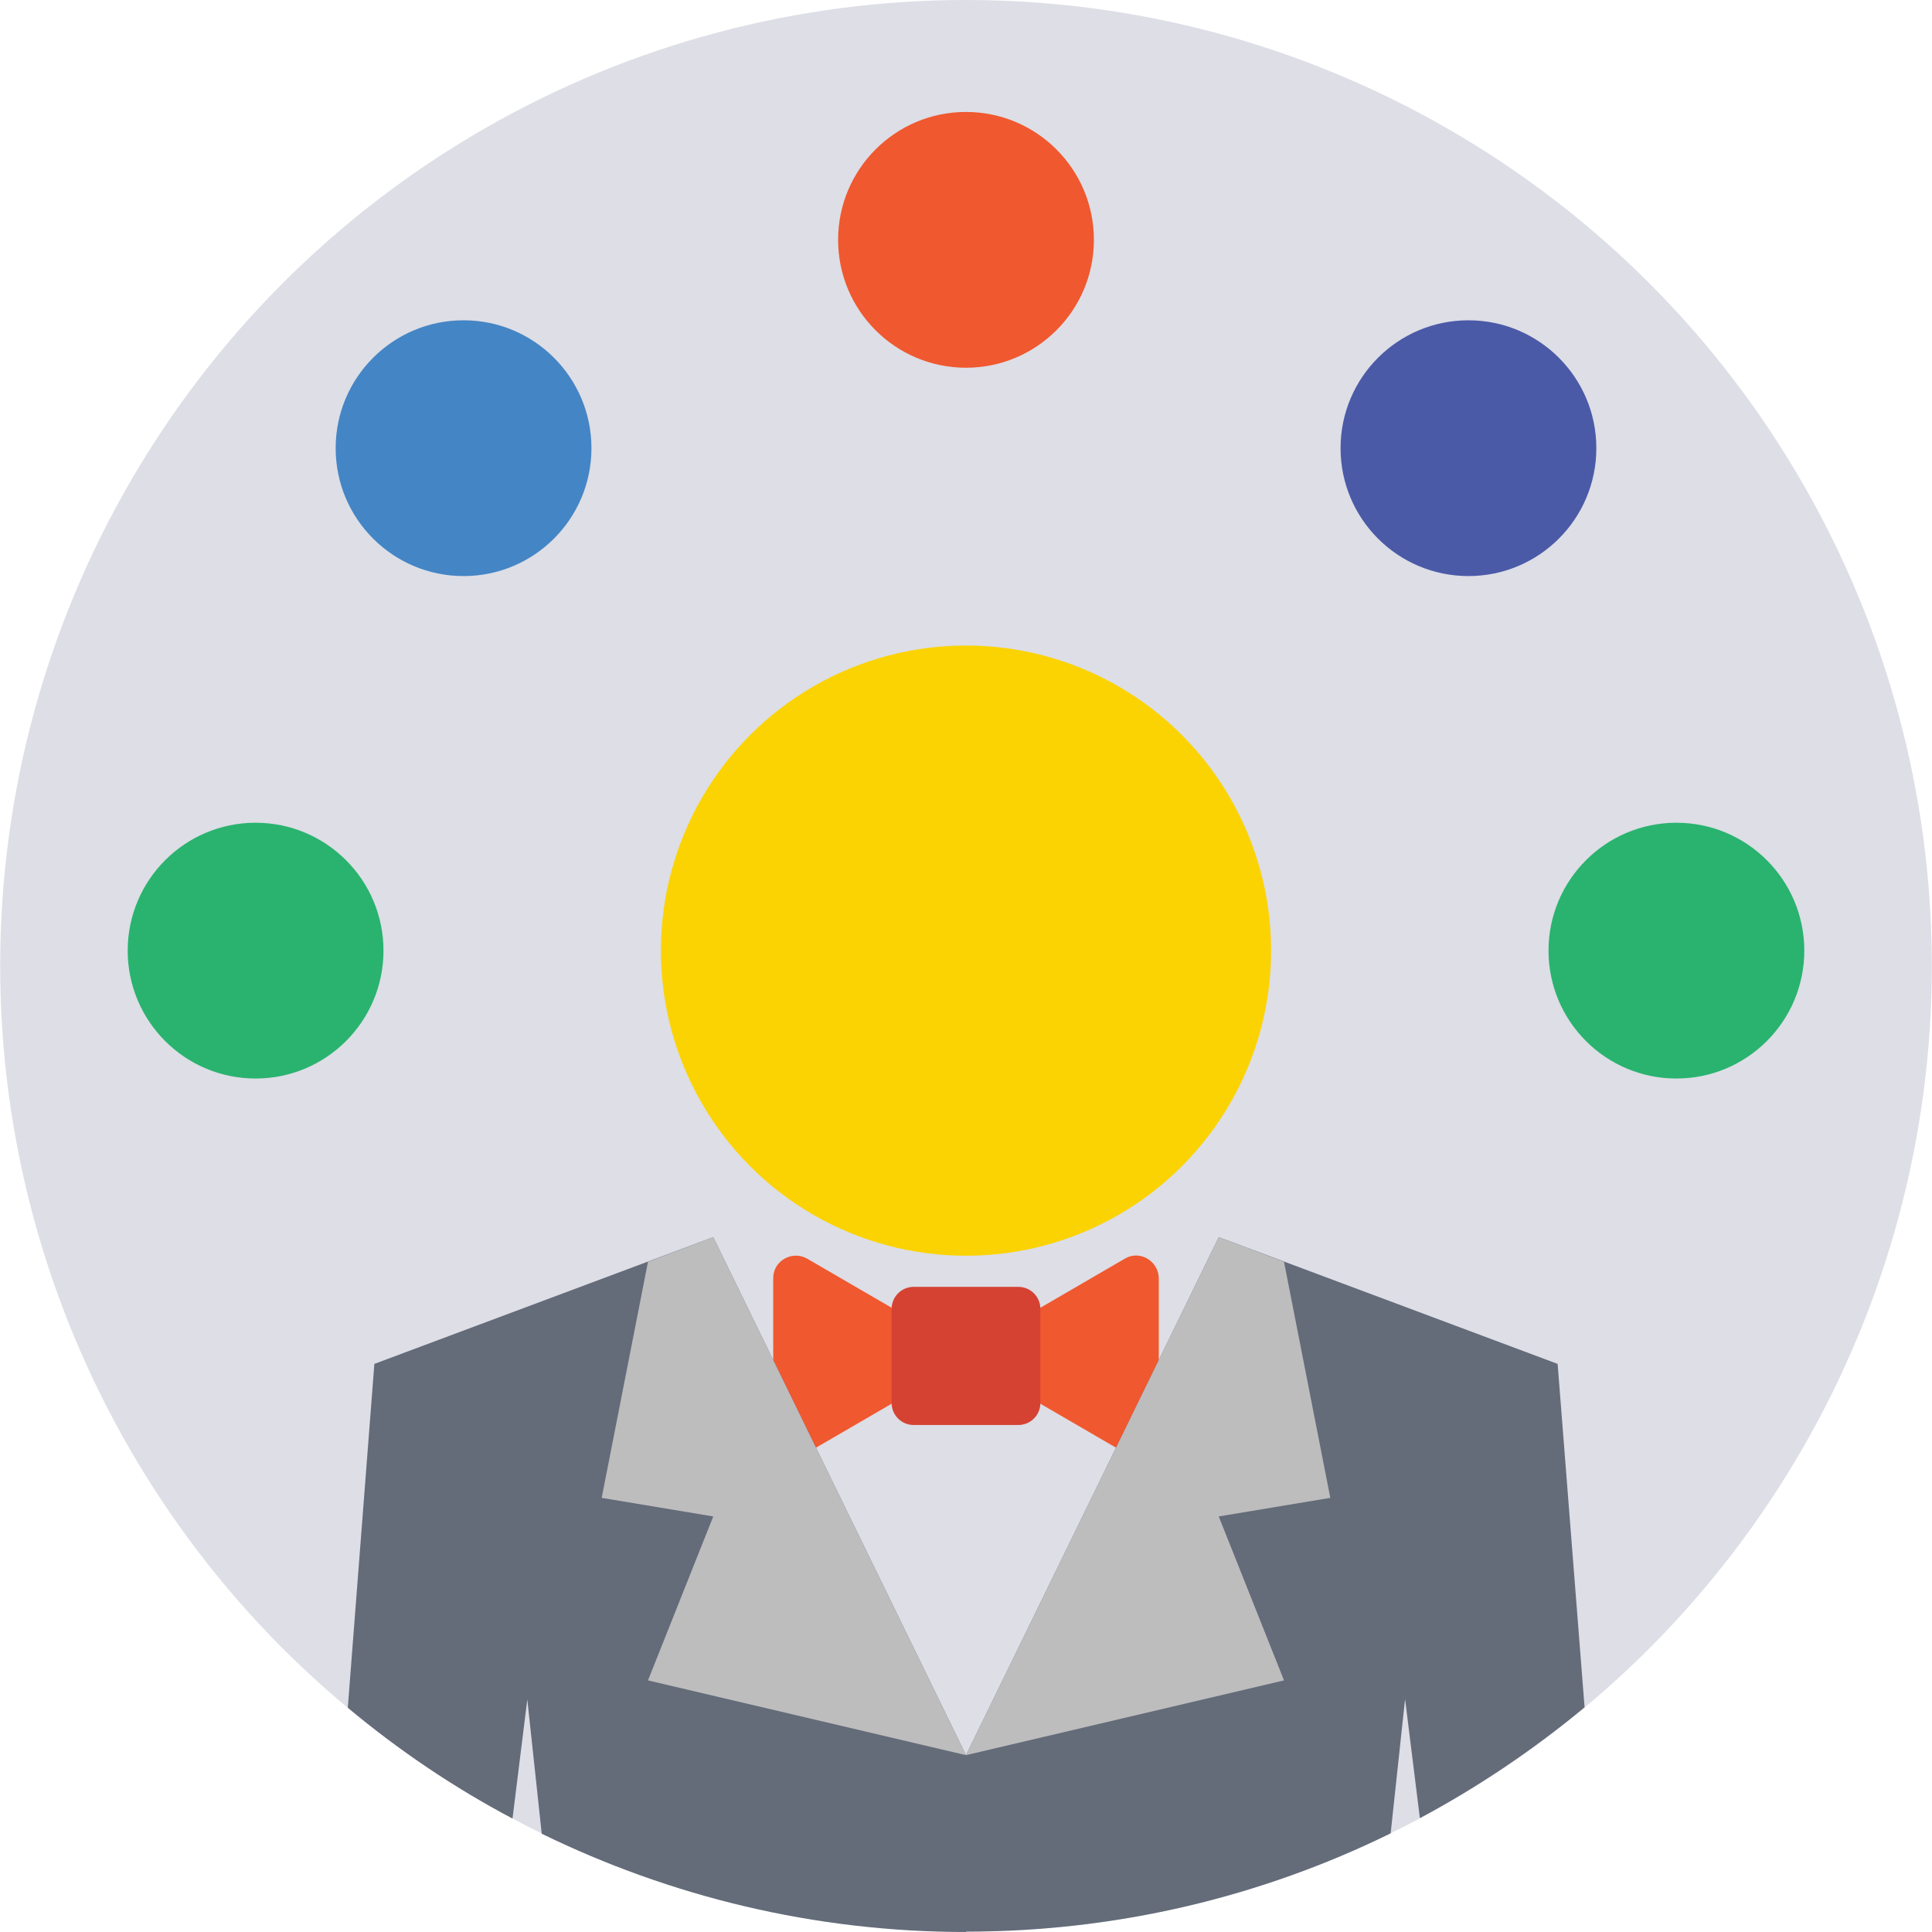
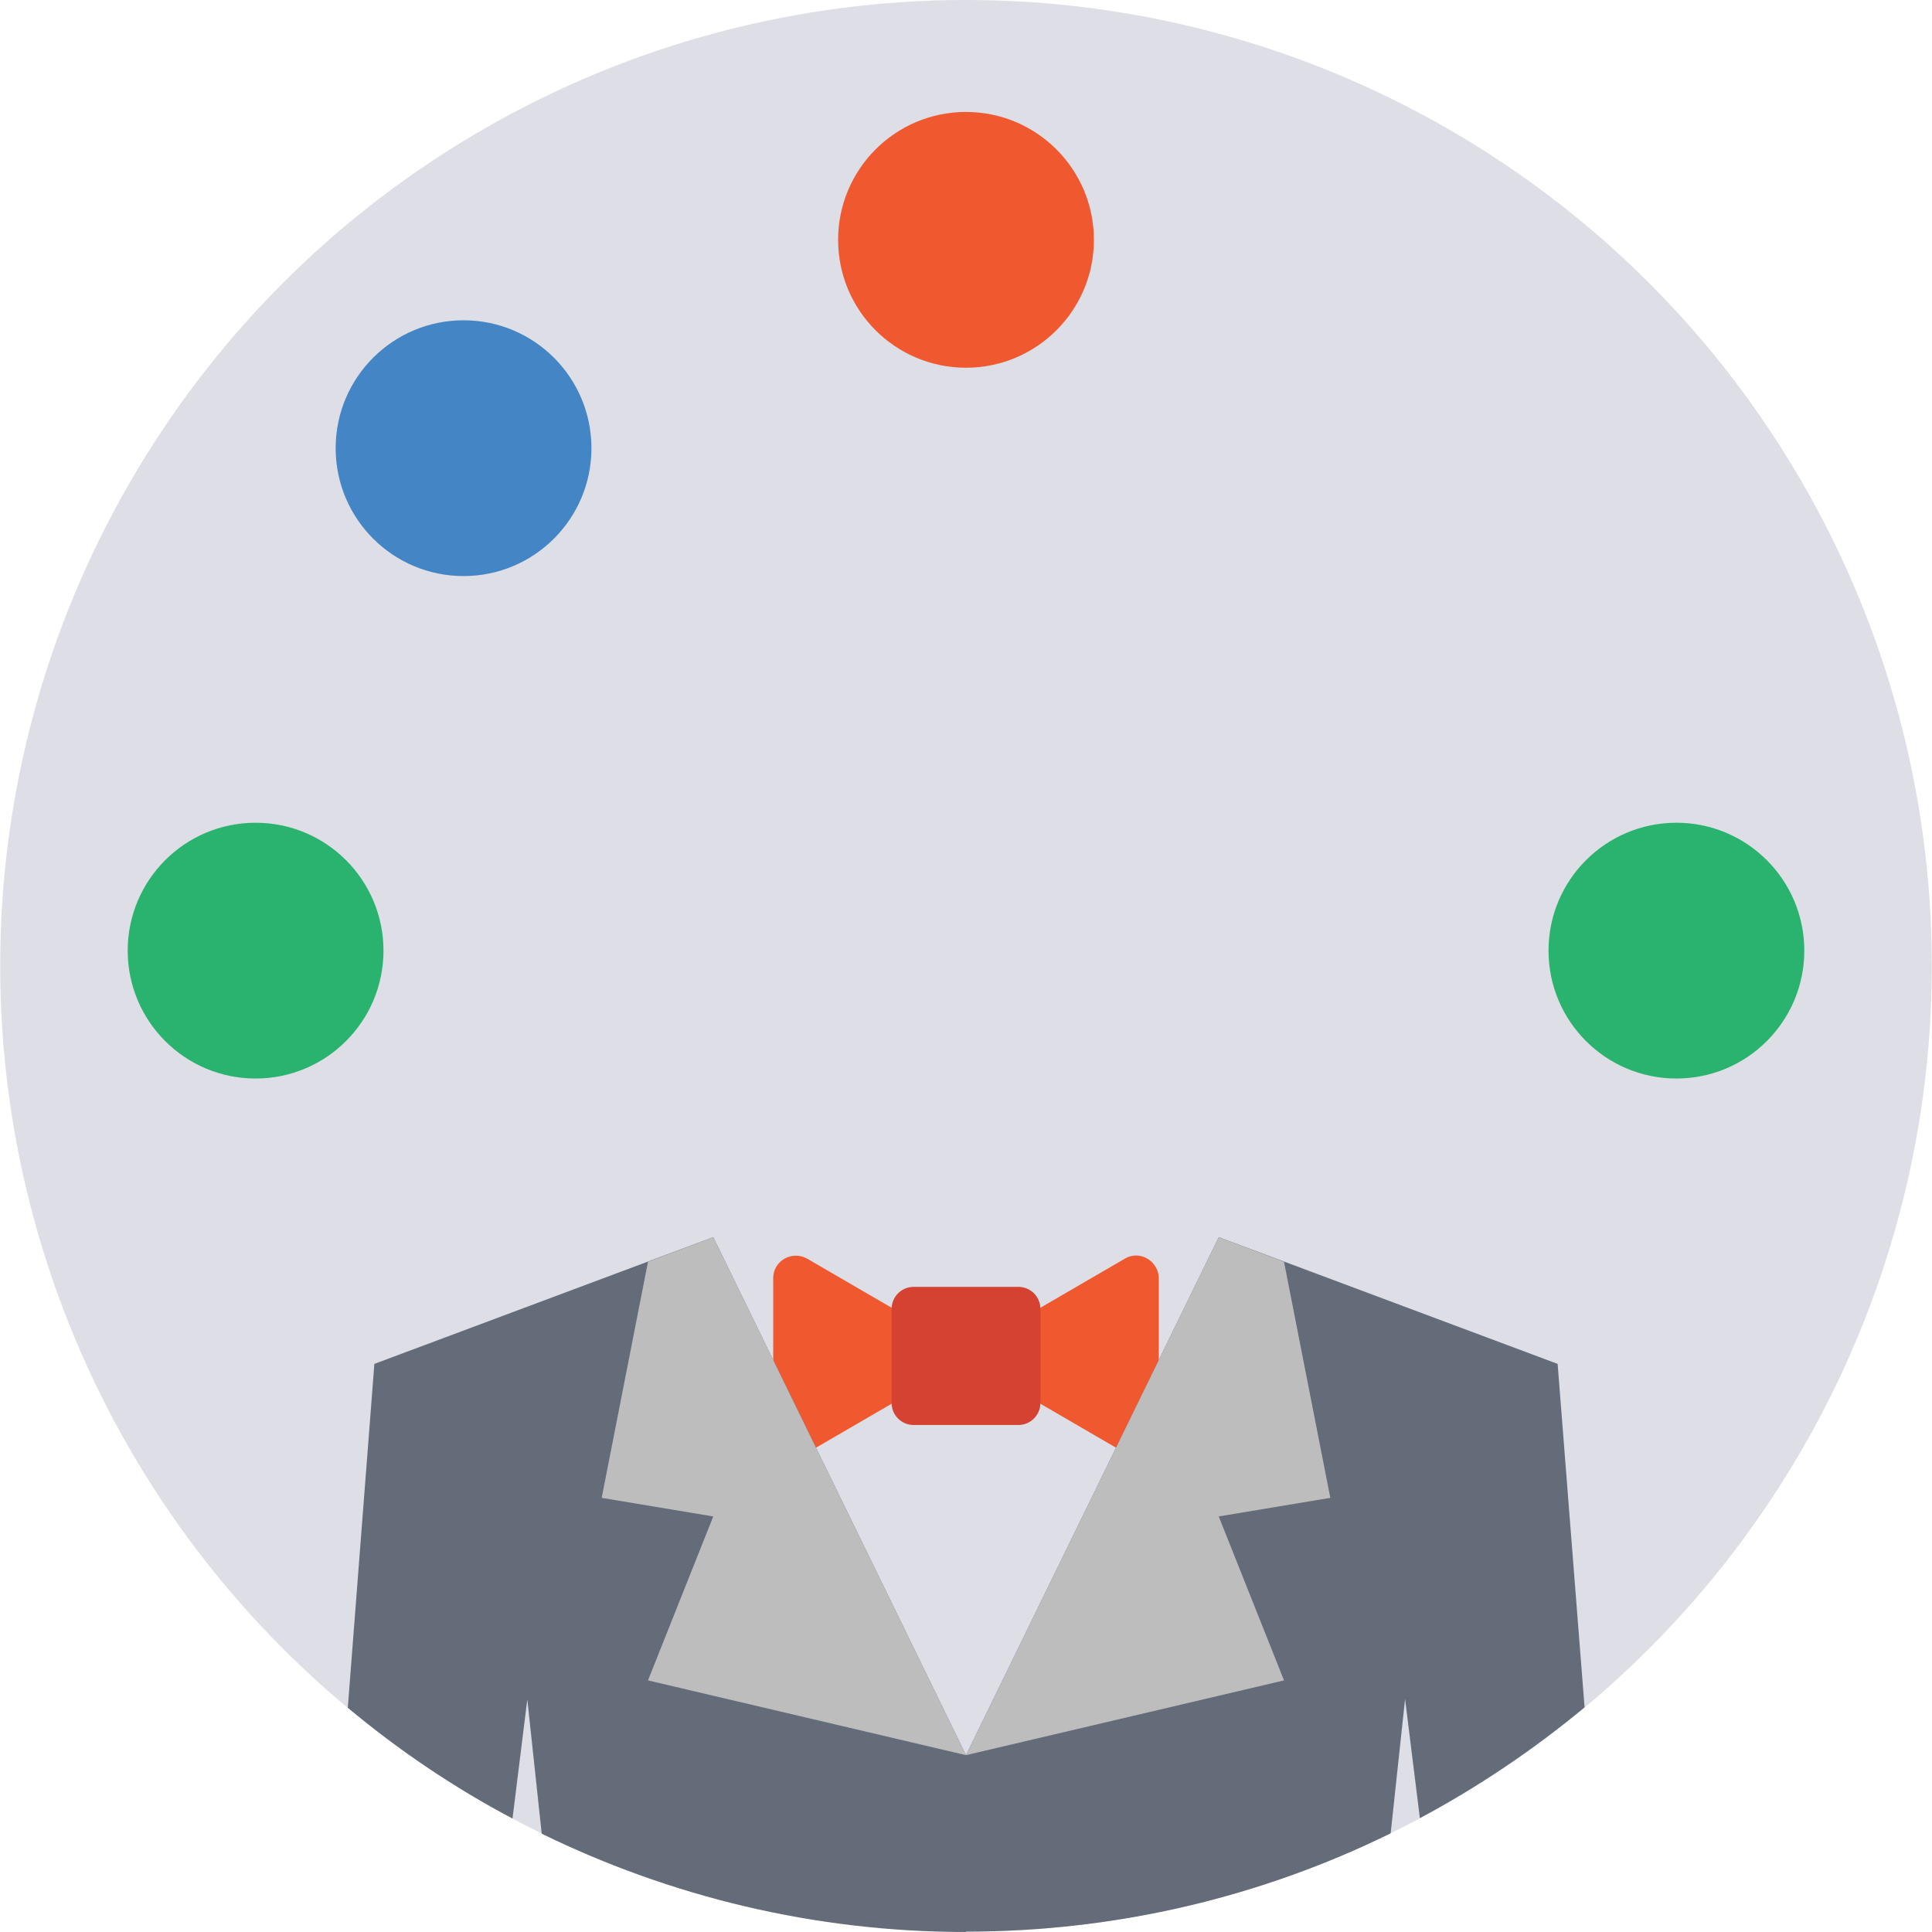
<svg xmlns="http://www.w3.org/2000/svg" version="1.1" id="Layer_1" x="0px" y="0px" viewBox="0 0 509.1 509.1" style="enable-background:new 0 0 509.1 509.1;" xml:space="preserve">
  <circle style="fill:#DDDEE6;" cx="254.55" cy="254.5" r="254.5" />
  <g>
    <path style="fill:#F0582F;" d="M247.85,352.1l-35.1-20.4c-4-2.3-9,0.5-9,5.1v40.9c0,4.6,5,7.5,9,5.1l35.1-20.4   C251.75,360.1,251.75,354.4,247.85,352.1z" />
    <path style="fill:#F0582F;" d="M296.35,331.7l-35.1,20.4c-3.9,2.3-3.9,8,0,10.3l35.1,20.4c4,2.3,9-0.5,9-5.1v-40.9   C305.25,332.2,300.25,329.3,296.35,331.7z" />
  </g>
  <path style="fill:#D54232;" d="M268.35,339.1h-27.6c-3.2,0-5.8,2.6-5.8,5.8v24.8c0,3.2,2.6,5.8,5.8,5.8h27.6c3.2,0,5.8-2.6,5.8-5.8  v-24.8C274.15,341.7,271.55,339.1,268.35,339.1z" />
-   <circle style="fill:#FBD303;" cx="254.55" cy="250.5" r="80.4" />
  <path style="fill:#646B79;" d="M98.65,359.4l-7,90.6c13.4,11.2,27.9,21,43.4,29.2l3.9-31.4l3.8,35.4c33.8,16.5,71.7,25.9,111.8,25.9  l0,0v-46.6L187.95,326L98.65,359.4z" />
  <polygon style="fill:#BDBDBE;" points="187.95,326 170.75,332.5 158.55,394.7 187.95,399.6 170.75,442.8 254.55,462.5 " />
  <path style="fill:#646B79;" d="M410.45,359.4l-89.3-33.4l-66.6,136.5V509c40.1,0,78.1-9.3,111.9-25.9l3.8-35.4l3.9,31.4  c15.5-8.3,30-18.1,43.4-29.2L410.45,359.4z" />
  <polygon style="fill:#BDBDBE;" points="321.15,326 338.35,332.5 350.55,394.7 321.15,399.6 338.35,442.8 254.55,462.5 " />
  <circle style="fill:#F0582F;" cx="254.55" cy="63.2" r="33.7" />
  <g>
    <circle style="fill:#29B36F;" cx="441.75" cy="250.5" r="33.7" />
    <circle style="fill:#29B36F;" cx="67.35" cy="250.5" r="33.7" />
  </g>
-   <circle style="fill:#4B5AA7;" cx="386.95" cy="118.1" r="33.7" />
  <circle style="fill:#4485C5;" cx="122.15" cy="118.1" r="33.7" />
  <g>
</g>
  <g>
</g>
  <g>
</g>
  <g>
</g>
  <g>
</g>
  <g>
</g>
  <g>
</g>
  <g>
</g>
  <g>
</g>
  <g>
</g>
  <g>
</g>
  <g>
</g>
  <g>
</g>
  <g>
</g>
  <g>
</g>
</svg>